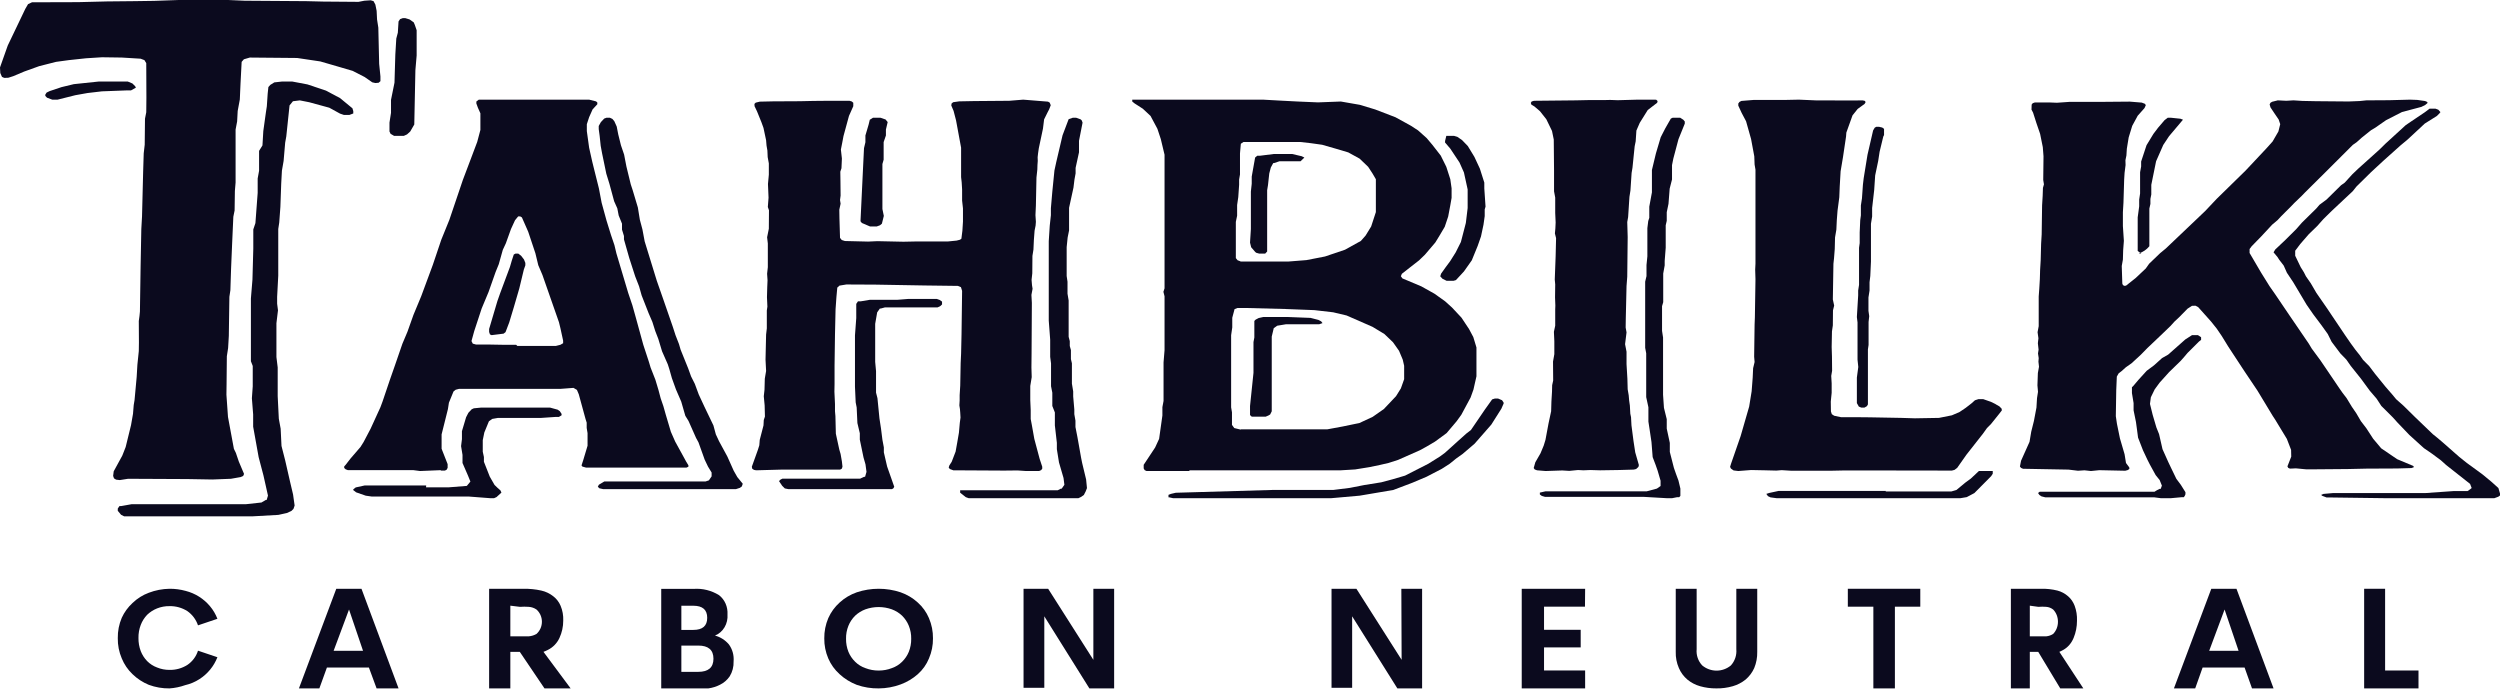
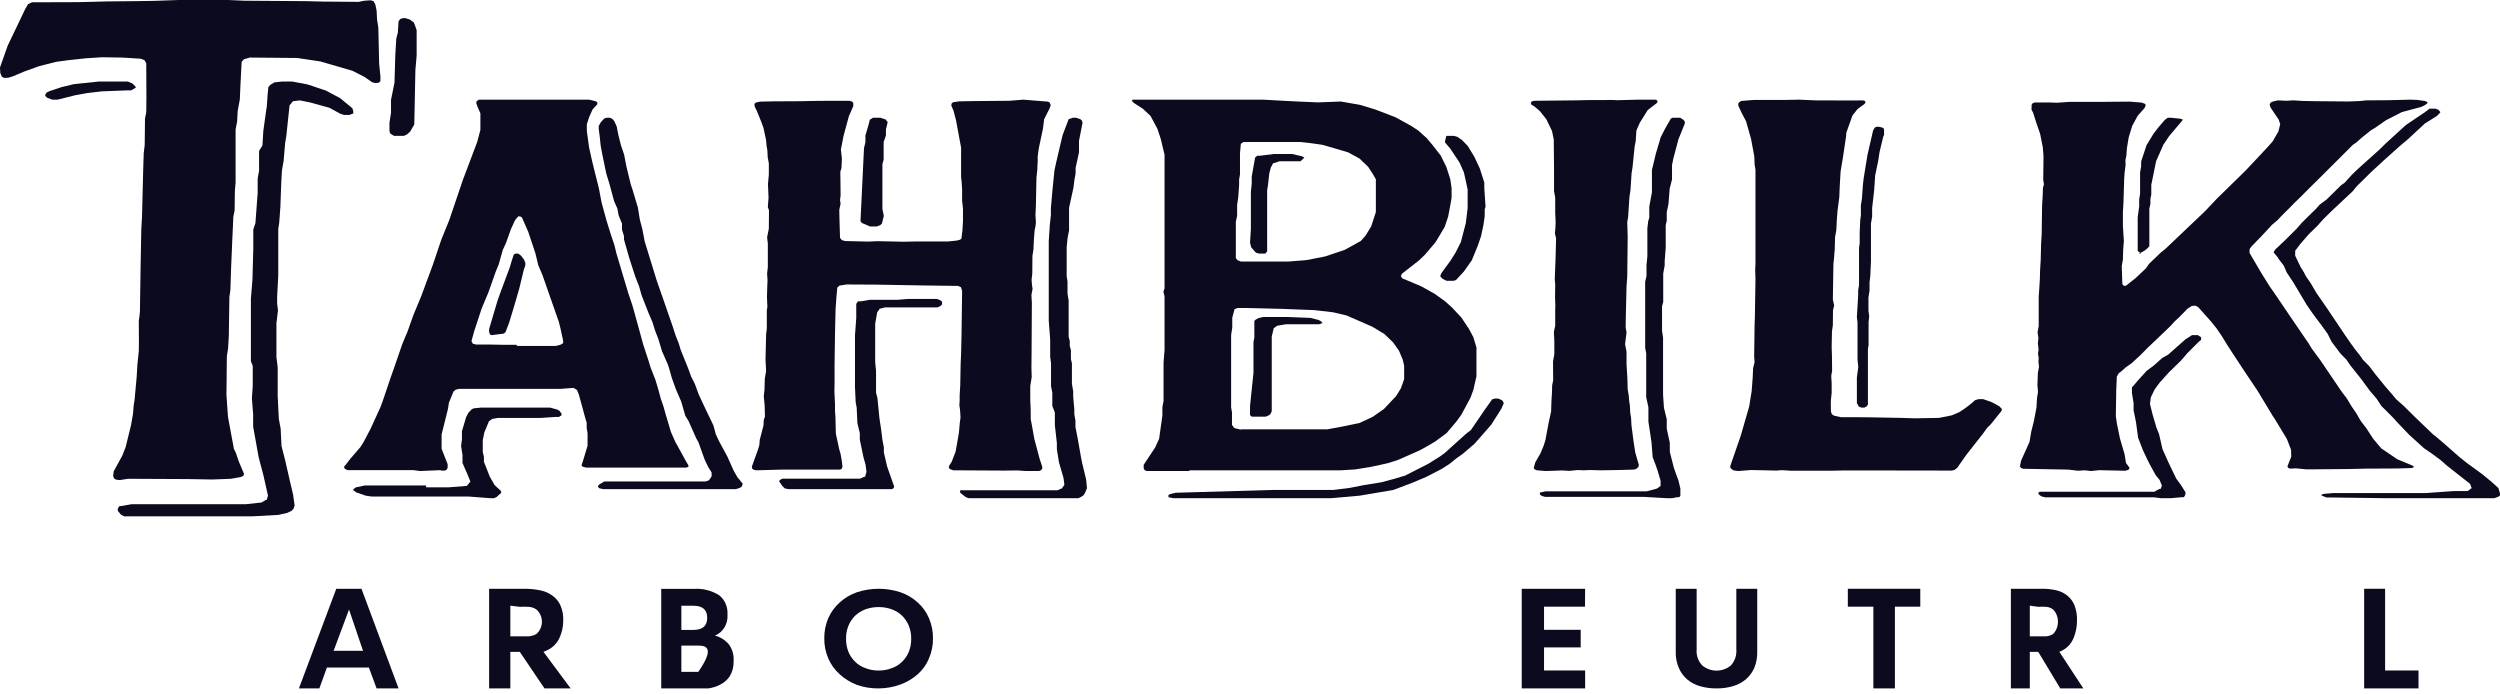
<svg xmlns="http://www.w3.org/2000/svg" width="191" height="53" viewBox="0 0 191 53" fill="none">
  <path d="M78.383 35.986L77.744 35.942L76.72 35.953L72.833 35.931L72.569 35.833L72.481 35.724L72.525 35.571L72.712 35.276L73.009 34.501L73.13 33.824L73.262 33.059L73.329 32.306L73.383 31.901L73.362 31.53L73.34 31.257L73.295 30.973L73.317 30.602V30.198L73.362 29.466L73.394 27.752L73.428 27.02L73.461 25.535L73.505 22.225L73.417 21.941L73.185 21.843L70.631 21.81L66.876 21.745L64.663 21.734L64.134 21.821L63.969 21.974L63.903 22.695L63.837 23.634L63.793 25.556L63.76 27.926V29.324L63.749 29.925L63.793 30.864V31.421L63.826 31.792L63.859 33.136L64.123 34.348L64.222 34.686L64.321 35.254L64.365 35.648L64.321 35.8L64.189 35.877H59.741L57.77 35.931L57.605 35.899L57.472 35.811L57.44 35.658L57.902 34.37L58.012 34.02L58.045 33.605L58.331 32.502L58.353 32.087L58.441 31.825L58.419 30.973L58.353 30.274L58.408 29.772L58.431 28.931L58.53 28.341L58.486 27.479L58.53 25.556L58.585 25.087V23.722L58.629 23.427L58.596 22.706L58.618 21.93L58.64 21.417L58.607 20.915L58.662 20.412V18.599L58.607 18.13L58.739 17.475L58.75 16.066L58.662 15.815L58.717 15.105L58.673 14.056L58.739 13.346V12.484L58.651 12.003L58.629 11.501L58.563 11.118L58.53 10.714L58.331 9.775L58.177 9.349L57.836 8.508L57.649 8.115L57.638 7.94L57.737 7.842L58.045 7.766L59.047 7.744L61.117 7.733L62.13 7.711L63.308 7.7H64.905L65.081 7.755L65.191 7.853V8.115L64.861 8.858L64.442 10.398L64.354 10.867L64.244 11.424L64.321 12.112L64.288 12.855L64.2 13.117L64.211 13.86L64.222 14.941L64.178 15.28L64.222 15.563L64.123 16.022L64.134 16.688L64.178 18.174L64.31 18.337L64.553 18.414L66.325 18.457L67.03 18.425L69.023 18.468L70.036 18.447H72.426L73.086 18.381L73.34 18.316L73.45 18.239L73.527 17.628L73.571 16.929V15.924L73.505 15.323V14.471L73.472 13.925L73.428 13.532V11.282L73.306 10.627L73.042 9.196L72.855 8.476L72.679 8.061L72.701 7.908L72.822 7.809L73.284 7.744L74.419 7.722L77.105 7.7L78.173 7.613L80.067 7.766L80.199 7.842L80.276 8.039L80.155 8.355L80.045 8.563L79.77 9.12L79.682 9.83L79.363 11.337L79.308 11.719L79.275 12.014L79.285 12.298L79.263 12.593L79.252 12.953L79.186 13.565L79.142 15.705L79.109 16.437L79.142 16.95L79.12 17.234L79.043 17.617L78.988 18.337L78.955 19.069L78.878 19.55L78.867 20.882L78.812 21.384L78.845 21.788L78.889 22.061L78.801 22.531L78.834 23.143L78.812 27.042L78.801 28.079L78.823 28.811L78.713 29.488V30.569L78.746 31.323V32.011L78.834 32.48L79.021 33.529L79.429 35.058L79.627 35.658V35.811L79.539 35.92L79.385 35.986H78.383Z" fill="#0B0A1E" />
  <path d="M90.87 35.986H87.596L87.454 35.92L87.377 35.788V35.512L88.251 34.191L88.556 33.53L88.807 31.745V31.107L88.895 30.633V27.692L88.971 26.756V22.637L88.884 22.295L88.971 22.031V11.82L88.687 10.631L88.425 9.838L87.901 8.857L87.312 8.307L86.679 7.899L86.504 7.756V7.613H96.492L97.879 7.69L99.156 7.756L100.695 7.822L102.442 7.756L103.893 8.009L105.061 8.362L106.612 8.957L107.791 9.606L108.336 9.959L109.002 10.554L109.428 11.06L110.072 11.886L110.498 12.745L110.803 13.693L110.902 14.387V15.114L110.803 15.686L110.64 16.546L110.378 17.328L109.974 18.011L109.657 18.528L108.86 19.464L108.413 19.894L107.692 20.456L107.103 20.918L107.026 21.105L107.146 21.271L108.587 21.877L109.592 22.438L110.41 23.022L110.934 23.496L111.655 24.267L112.233 25.137L112.561 25.754L112.801 26.547V28.75L112.572 29.763L112.354 30.369L111.644 31.69L111.284 32.186L110.52 33.089L109.635 33.739L108.98 34.125L108.478 34.4L106.808 35.138L106.088 35.369L105.422 35.523L104.625 35.689L103.533 35.865L102.442 35.931H90.87V35.986ZM94.735 19.982H98.424L99.811 19.872L101.23 19.596L102.758 19.079L103.97 18.407L104.33 17.999L104.756 17.305L105.116 16.204V14.497V13.693L104.865 13.263L104.527 12.745L103.872 12.118L103.009 11.644L102.049 11.358L101.012 11.06L100.149 10.939L99.363 10.851H94.997L94.8 10.983L94.735 11.721V13.329L94.669 13.715V14.122L94.604 15.059L94.516 15.664V16.479L94.418 16.953V19.718L94.549 19.883L94.789 19.971L94.735 19.982ZM94.789 32.803H100.575H101.394L102.584 32.583L103.861 32.318L104.876 31.845L105.727 31.25L106.655 30.27L107.026 29.675L107.277 28.97V28.562V27.945L107.168 27.472L106.885 26.8L106.426 26.15L105.771 25.522L104.865 24.972L104.286 24.718L102.878 24.102L101.852 23.859L100.422 23.694L98.141 23.606L95.139 23.529H94.538L94.32 23.617L94.145 24.278V25.016L94.058 25.61V31.118L94.123 31.503V32.461L94.298 32.704L94.8 32.825" fill="#0B0A1E" />
  <path d="M33.694 35.92L32.092 35.986L31.587 35.92H26.582L26.407 35.855L26.297 35.756V35.635L26.407 35.514L26.78 35.032L27.537 34.154L27.779 33.77L28.316 32.749L29.063 31.115L29.227 30.676L29.787 29.019L30.171 27.922L30.742 26.265L31.126 25.355L31.587 24.06L32.18 22.633L33.069 20.231L33.716 18.311L34.331 16.796L35.363 13.746L35.944 12.21L36.46 10.839L36.702 9.928V8.655L36.515 8.238L36.394 7.909V7.756L36.581 7.613H45.01L45.537 7.745L45.636 7.832V7.964L45.273 8.359L45.01 8.952L44.834 9.489V10.016L45.01 11.289L45.24 12.32L45.394 12.945L45.756 14.394L45.965 15.491L46.338 16.851L46.678 17.948L46.942 18.727L47.095 19.364L47.995 22.381L48.314 23.325L48.566 24.224L49.148 26.342L49.576 27.648L49.708 28.087L50.07 29.008L50.311 29.809L50.476 30.434L50.684 31.038L50.86 31.663L51.255 32.991L51.584 33.737L52.265 34.977L52.419 35.262L52.594 35.547V35.657L52.451 35.723H44.769L44.494 35.646L44.428 35.558L44.56 35.152L44.889 34.055V33.09L44.823 32.695V32.289L44.736 32.014L44.22 30.127L44.077 29.787L43.814 29.634L42.815 29.71H35.066L34.814 29.776L34.649 29.908L34.298 30.764L34.221 31.257L33.925 32.442L33.738 33.188V34.286L34.199 35.46V35.745L34.122 35.888L33.991 35.953H33.661L33.694 35.92ZM39.522 26.43H42.464L42.815 26.342L43.023 26.221V26.024L42.815 25.069L42.705 24.619L42.014 22.644L41.443 21.01L41.125 20.264L40.905 19.353L40.356 17.707L39.873 16.61L39.742 16.533H39.588L39.347 16.829L39.039 17.499L38.644 18.596L38.414 19.09L38.106 20.187L37.865 20.779L37.327 22.304L36.8 23.566L36.23 25.3L36.021 26.057L36.12 26.254L36.361 26.32H37.218L38.425 26.342H39.434" fill="#0B0A1E" />
  <path d="M133.782 35.91L132.806 35.986L132.447 35.942L132.245 35.8L132.178 35.669L132.256 35.417L132.985 33.316L133.636 31.062L133.826 29.891L133.905 28.863L133.939 28.13L134.051 27.659L134.017 27.254L134.051 24.803L134.073 24.234L134.118 21.334L134.096 20.601L134.118 20.142V14.769V12.964L134.051 12.57L134.028 11.946L133.782 10.622L133.4 9.265L133.064 8.63L132.806 8.072V7.908L132.896 7.788L133.041 7.711L133.984 7.635H136.395L137.438 7.613L138.705 7.668L141.588 7.678L142.306 7.668L142.485 7.711L142.53 7.81L142.452 7.941L141.924 8.324L141.532 8.816L141.061 10.13L141.038 10.436L140.803 12.012L140.623 13.084L140.556 14.233L140.522 15.075L140.388 16.093L140.332 16.826L140.298 17.548L140.197 18.139L140.175 19.026L140.119 19.737L140.074 20.153L140.029 22.877L140.13 23.348L140.04 23.709L140.029 24.858L139.962 25.317L139.939 26.51L139.962 27.243L139.973 28.326L139.906 28.72L139.939 29.289V30.012L139.872 30.679L139.883 31.434L139.95 31.642L140.13 31.762L140.646 31.872H141.678L142.844 31.883L145.267 31.927L146.299 31.959L148.138 31.927L149.125 31.73L149.708 31.478L150.18 31.16L150.617 30.821L150.886 30.581L151.155 30.493H151.514L152.109 30.701L152.468 30.876H152.456L152.759 31.051L152.927 31.226L152.939 31.358L152.726 31.631L152.12 32.386L151.806 32.703L151.492 33.141L150.236 34.739L149.529 35.745L149.327 35.898L149.125 35.953L142.283 35.942H140.937L139.894 35.964H136.844L136.126 35.92L135.711 35.953L134.825 35.931L133.782 35.91Z" fill="#0B0A1E" />
  <path d="M119.361 35.943L118.085 35.986L117.43 35.932L117.253 35.866L117.175 35.758L117.297 35.323L117.697 34.627L117.941 34.039L118.074 33.604L118.307 32.354L118.507 31.419L118.529 30.668L118.573 29.939L118.585 29.428L118.662 29.07L118.651 27.623L118.751 27.058V26.068L118.718 25.35L118.818 24.883V23.643L118.829 23.349L118.806 22.729L118.818 21.729L118.784 21.359L118.851 19.565L118.884 18.194L118.795 17.835L118.829 17.466L118.851 16.998L118.818 16.269V15.095L118.729 14.616V13.029L118.707 10.658L118.573 10.005L118.141 9.114L117.652 8.494L117.231 8.135L116.998 7.993L116.953 7.863L117.02 7.754L117.197 7.7L120.393 7.667L121.414 7.645H122.613L123.013 7.635L123.59 7.656L125.121 7.613H126.453L126.542 7.624L126.642 7.722L126.608 7.852L126.253 8.124L125.887 8.407L125.277 9.385L125.021 9.973L124.966 10.799L124.888 11.18L124.722 12.811L124.655 13.213L124.566 14.551L124.489 15.04L124.389 16.585L124.322 16.965L124.355 18.107L124.322 21.142L124.267 21.859L124.211 24.306L124.2 25.024L124.267 25.394L124.156 26.296L124.267 26.873V27.819L124.333 28.939L124.355 29.744L124.433 30.201L124.466 30.592L124.522 30.983L124.555 31.603L124.611 31.875L124.644 32.495L124.799 33.691L124.932 34.561L125.21 35.529L125.177 35.671L124.999 35.834L124.822 35.877L123.667 35.91L122.247 35.932L121.503 35.91L120.971 35.932L120.56 35.91L119.894 35.975L119.361 35.943Z" fill="#0B0A1E" />
  <path d="M160.387 35.922L159.75 35.986L159.254 35.932L158.757 35.965L158.034 35.878L156.275 35.846L154.56 35.814L154.409 35.749L154.322 35.642L154.409 35.2L155.056 33.757L155.186 32.982L155.391 32.163L155.585 31.14L155.628 30.419L155.703 29.934L155.66 29.439L155.693 28.502L155.779 28.018L155.736 27.63L155.757 27.361L155.703 27.006L155.747 26.715L155.693 26.22L155.736 25.843L155.671 25.38L155.757 24.917V22.655L155.801 22.052L155.844 21.331L155.865 20.61L155.908 19.888L155.941 18.628L155.984 17.907L156.016 15.689L156.06 14.967L156.081 14.354L156.157 14.084L156.103 13.751L156.124 11.941L156.07 11.242L155.865 10.229L155.574 9.379L155.326 8.603L155.207 8.377L155.218 7.99L155.304 7.882L155.466 7.828H156.588L157.149 7.85L158.077 7.785H160.279L162.717 7.764L163.634 7.839L163.883 7.936L163.937 8.044L163.839 8.259L163.322 8.84L162.901 9.616L162.631 10.499L162.491 11.36L162.458 11.877L162.383 12.243L162.394 12.609L162.318 13.201L162.286 13.718L162.232 15.495L162.189 16.216V17.272L162.264 18.402L162.21 19.113L162.189 19.834L162.102 20.319L162.145 21.665L162.189 21.773L162.286 21.837L162.426 21.826L163.16 21.245L163.937 20.513L164.196 20.147L165.037 19.339L165.469 18.984L167.066 17.465L168.469 16.13L169.364 15.183L171.555 13.04L173.162 11.328L173.626 10.811L174.069 10.046L174.209 9.486L174.09 9.131L173.745 8.625L173.465 8.205L173.4 7.979L173.465 7.85L173.594 7.774L174.026 7.667L174.673 7.699L175.223 7.667L175.903 7.71L176.928 7.731L179.432 7.753L180.273 7.72L180.791 7.667L182.529 7.656L184.126 7.613L184.687 7.634L185.28 7.72L185.431 7.785L185.464 7.839L185.453 7.882L185.269 8.033L185.021 8.151L185 8.162H185.01L183.511 8.56L182.291 9.185L181.471 9.756L181.147 9.949L180.446 10.509L180.047 10.865L179.755 11.069L177.77 13.051L176.087 14.72L175.849 14.967L175.277 15.516L175.04 15.764L174.295 16.507L174.004 16.819L173.594 17.164L172.763 18.058L172.029 18.811L171.868 19.027V19.328L172.752 20.836L173.389 21.859L173.832 22.494L174.889 24.055L176.389 26.252L176.615 26.629L177.274 27.523L177.662 28.093L178.72 29.655L178.968 30.01L179.281 30.419L179.68 31.076L180.025 31.582L180.371 32.174L180.791 32.723L181.309 33.52L181.924 34.252L183.144 35.082L184.352 35.588L184.406 35.642L184.417 35.674L184.395 35.706L184.234 35.76L183.133 35.792L180.802 35.803L179.378 35.835L176.723 35.857H176.195L175.407 35.782L174.954 35.803L174.824 35.749L174.759 35.631L175.051 34.888L175.04 34.371L174.716 33.531L173.821 32.056L173.637 31.776L172.472 29.848L171.468 28.352L170.238 26.478L169.742 25.671L169.353 25.1L168.922 24.561L167.94 23.463L167.735 23.355L167.465 23.366L167.131 23.581L166.505 24.217L166.127 24.572L165.836 24.895L165.199 25.509L164.055 26.596L163.57 27.092L162.858 27.749L162.415 28.061L162.091 28.352L161.865 28.524L161.725 28.772L161.681 29.816L161.649 31.797L161.735 32.379L161.962 33.488L162.318 34.705L162.426 35.372L162.674 35.706L162.685 35.825L162.566 35.911L162.372 35.965L160.387 35.922Z" fill="#0B0A1E" />
  <path d="M9.785 36.579L9.15 36.678L8.87 36.645L8.709 36.546L8.644 36.36L8.687 36.01L9.344 34.807L9.602 34.151L10.011 32.477L10.162 31.613L10.216 30.946L10.28 30.563L10.442 28.802L10.496 27.872L10.604 26.822L10.614 26.166L10.604 24.525L10.657 24.142L10.69 23.803L10.743 20.302L10.797 17.491L10.851 16.539L10.937 13.094L10.98 11.715L11.056 11.059L11.077 9.068L11.174 8.576L11.185 7.46L11.174 4.824L11.034 4.594L10.743 4.485L9.312 4.397L7.794 4.375L6.577 4.452L5.253 4.594L4.284 4.726L2.993 5.054L1.841 5.469L1.012 5.819L0.635 5.94L0.323 5.951L0.151 5.874L0.022 5.579L0 5.152L0.592 3.479L1.582 1.411L1.927 0.689L2.142 0.317L2.444 0.175L5.975 0.164L8.181 0.109L10.27 0.088L11.777 0.066L13.65 0H17.428L18.688 0.055L23.392 0.088L24.695 0.12L27.386 0.142L27.838 0.055L28.323 0.022L28.538 0.088L28.678 0.35L28.775 0.831L28.807 1.488L28.904 2.111L28.968 4.879L29.065 5.841V6.202L28.925 6.323L28.678 6.344L28.441 6.29L27.86 5.885L26.945 5.415L25.976 5.13L25.298 4.933L24.469 4.693L22.703 4.43L19.086 4.397L18.634 4.529L18.462 4.726L18.376 6.377L18.322 7.602L18.16 8.478L18.117 9.276L17.999 9.9V11.125V13.947L17.945 14.592L17.924 16.08L17.827 16.561L17.741 18.476L17.654 20.532L17.601 22.173L17.525 22.676L17.482 25.662L17.428 26.592L17.331 27.216L17.31 29.36L17.299 30.158L17.418 31.854L17.87 34.293L18.02 34.599L18.247 35.267L18.645 36.207L18.58 36.36L18.387 36.448L17.644 36.579L16.223 36.634L14.339 36.601L9.785 36.579Z" fill="#0B0A1E" />
  <path d="M65.849 17.036L65.742 16.904L65.943 12.697L66.01 11.32L66.117 10.868V10.351L66.358 9.536L66.452 9.15L66.693 8.996H67.269L67.658 9.128L67.818 9.327L67.684 9.899V10.351L67.51 10.857V12.201L67.416 12.531V15.968L67.524 16.497L67.376 17.091L67.229 17.212L66.988 17.3H66.693H66.466L65.849 17.036Z" fill="#0B0A1E" />
  <path d="M110.498 10.38H111.087L111.339 10.454L111.697 10.699L112.139 11.156L112.643 11.984L113.064 12.888L113.401 13.95V14.397L113.495 15.789L113.432 16.001V16.511L113.338 17.17L113.148 18.063L112.896 18.785L112.444 19.89L111.844 20.74L111.234 21.399L111.055 21.452H110.519L110.214 21.304L110.035 21.112L110.098 20.91L110.445 20.422L110.792 19.954L111.213 19.285L111.613 18.488L111.991 17.032L112.128 15.895V14.471L111.844 13.175L111.508 12.42L110.803 11.357L110.403 10.89V10.773L110.498 10.38Z" fill="#0B0A1E" />
  <path d="M142.014 31.063L141.865 30.797V28.846L141.973 28.037L141.915 27.482V24.633L141.865 24.223L141.964 22.571V22.194L142.031 21.762V18.934L142.08 18.569V17.759L142.122 16.817L142.171 16.451V15.697L142.254 15.154L142.328 14.101L142.386 13.613L142.676 11.828L143.106 9.965L143.23 9.755L143.346 9.688H143.561L143.801 9.743L143.941 9.843V10.32L143.883 10.431L143.602 11.595L143.495 12.293L143.263 13.402L143.189 14.511L143.031 15.897V16.54L142.941 17.094V17.759V19.977L142.891 21.085L142.833 21.562V22.194L142.75 22.726V23.746L142.808 24.156L142.759 24.6V26.352L142.709 26.695V30.897L142.634 31.03L142.444 31.141H142.204L142.014 31.063Z" fill="#0B0A1E" />
  <path d="M37.432 25.548L37.369 25.364V25.135L38.001 23.002L38.211 22.405L38.958 20.398L39.095 19.928L39.253 19.446L39.38 19.377H39.6L39.811 19.538L40.032 19.824L40.137 20.088V20.272L40.022 20.593L39.674 22.038L39.253 23.483L38.906 24.63L38.622 25.376L38.474 25.491L37.559 25.605L37.432 25.548Z" fill="#0B0A1E" />
  <path d="M163.4 19.366C163.723 19.259 164.005 19.067 164.211 18.812V15.934L164.291 15.582V15.199L164.359 14.858V14.122L164.725 12.321L165.273 11.074L165.718 10.403L166.78 9.145L166.586 9.071L165.867 8.996H165.616L165.376 9.177L164.873 9.763L164.519 10.232L163.994 11.096L163.583 12.342V12.716L163.503 13.163V14.783L163.434 15.241V15.764L163.32 16.605V18.95V19.174L163.594 19.377L163.4 19.366Z" fill="#0B0A1E" />
  <path d="M53.479 36.784H53.906L54.16 36.698L54.368 36.394V36.102L54.091 35.647L53.837 35.116L53.363 33.794L53.179 33.458L52.601 32.158L52.359 31.768L52.047 30.685L51.643 29.753L51.331 28.887L51.135 28.193L51.02 27.836L50.581 26.839L50.292 25.886L50.061 25.29L49.842 24.596L49.553 23.925L49.022 22.571L48.826 21.877L48.526 21.108L48.075 19.711L47.671 18.291V18.031L47.521 17.544V17.089L47.267 16.46L47.163 15.919L46.921 15.377L46.713 14.608L46.563 14.055L46.32 13.264L45.997 11.704L45.893 11.141L45.812 10.372L45.743 9.863V9.624L45.905 9.332L46.159 9.061L46.332 8.996H46.597L46.782 9.083L46.932 9.256L47.117 9.668L47.233 10.264L47.44 11.098L47.683 11.813L47.856 12.712L48.191 14.088L48.341 14.543L48.733 15.854L48.884 16.785L49.08 17.522L49.184 18.075L49.253 18.443L50.177 21.444L50.662 22.831L51.412 24.997L51.608 25.604L51.874 26.287L52.001 26.72L52.578 28.15L52.798 28.757L53.086 29.331L53.386 30.143L53.814 31.064L54.506 32.505L54.691 33.188L54.934 33.708L55.569 34.878L56.054 35.961L56.331 36.449L56.746 36.958L56.677 37.163L56.527 37.272L56.227 37.369H46.078L45.789 37.304L45.674 37.185L45.755 37.033L46.17 36.784H53.479Z" fill="#0B0A1E" />
  <path d="M3.561 7.073L3.793 6.96L4.701 6.656L5.642 6.429L7.547 6.229H9.761L10.116 6.377L10.326 6.586L10.381 6.699L10.005 6.908H9.65L7.79 6.978L6.683 7.108L5.753 7.274L4.402 7.613H3.992L3.594 7.465L3.461 7.326V7.23L3.561 7.073Z" fill="#0B0A1E" />
  <path d="M29.841 10.224L29.756 10.046V9.367L29.873 8.621V7.63L30.139 6.316L30.203 4.167L30.277 2.943L30.395 2.497L30.448 1.64L30.565 1.462L30.778 1.384H30.959L31.289 1.484L31.608 1.707L31.694 1.907L31.832 2.308V4.245L31.736 5.359L31.651 9.512L31.342 10.046L31.097 10.269L30.852 10.38H30.107L29.841 10.224Z" fill="#0B0A1E" />
  <path d="M20.957 6.295L21.55 6.229H22.326L23.489 6.449L24.901 6.921L25.978 7.493L26.926 8.274L26.991 8.493V8.669L26.7 8.779H26.269L25.978 8.68L25.159 8.23L23.629 7.812L22.907 7.669L22.38 7.735L22.121 8.054L21.873 10.417L21.787 10.901L21.668 12.296L21.539 13.033L21.485 14.022L21.421 15.814L21.334 17.001L21.259 17.496V21.057L21.173 22.684V23.201L21.238 23.706L21.119 24.695V27.279L21.216 28.07V30.268L21.302 31.994L21.442 32.752L21.507 34.072L21.787 35.171L22.164 36.819L22.39 37.776L22.509 38.622L22.423 38.875L22.272 39.029L21.916 39.194L21.27 39.337L19.309 39.447H9.483L9.246 39.326C9.246 39.326 9.063 39.095 8.998 39.029V38.853L9.127 38.666H9.246L10.043 38.523H18.77L19.977 38.391L20.311 38.193H20.375L20.473 37.864L20.128 36.325L19.761 34.929L19.341 32.599V31.664L19.244 30.433L19.309 29.521V27.96L19.169 27.597V22.805L19.287 21.365L19.352 18.991V18.034V17.529L19.514 17.045L19.686 14.737V13.637L19.794 13.044V11.527L20.052 11.109L20.117 10.01L20.311 8.614L20.386 8.12L20.451 7.152L20.505 6.647L20.656 6.482L20.957 6.295Z" fill="#0B0A1E" />
  <path d="M69.396 22.838H71.57L71.787 22.914L71.972 23.043V23.26L71.82 23.4L71.624 23.487H67.603L67.287 23.573H67.222L67.016 23.865L66.864 24.741V27.65L66.929 28.352V29.996L67.037 30.418L67.19 31.964L67.309 32.743L67.418 33.608L67.526 34.181V34.559L67.776 35.641L68.32 37.187L68.255 37.306L68.146 37.37H60.233L59.961 37.316L59.755 37.111L59.516 36.754L59.624 36.646L59.776 36.57H65.711L66.016 36.43H66.092L66.2 36.051L66.124 35.478L65.972 34.948L65.69 33.586V33.099L65.505 32.321L65.45 31.131L65.374 30.742L65.32 29.542V25.628L65.418 24.298V23.216L65.548 23.022H65.755L66.472 22.903H68.581L69.396 22.838Z" fill="#0B0A1E" />
  <path d="M32.55 37.23H34.305L35.665 37.123L35.939 36.792L35.753 36.334L35.336 35.374V34.756L35.226 34.084L35.292 33.551V32.943L35.61 31.877L35.786 31.536L36.038 31.269L36.203 31.194L36.751 31.141H42.027L42.609 31.301L42.773 31.418L42.905 31.621V31.728L42.697 31.855H42.422L41.325 31.93H40.667H38.748H38.035L37.607 32.005L37.354 32.186L37.003 33.039L36.883 33.626V34.511L36.971 34.916V35.278L37.42 36.419L37.782 37.048L38.024 37.283L38.232 37.464L38.309 37.635L37.936 37.976L37.749 38.061H37.442L35.797 37.934H28.392L27.943 37.87L27.208 37.614L26.988 37.443V37.39L27.175 37.24L27.855 37.091H32.561L32.55 37.23Z" fill="#0B0A1E" />
  <path d="M81.048 37.335H81.113L81.319 37.038L81.254 36.52L80.907 35.331L80.744 34.318V33.834L80.592 32.502V31.511L80.397 31.015V30.002L80.299 29.507V27.767L80.234 27.261V26.755V26.347V25.951L80.125 24.498V22.076V20.974V20.666V19.158V18.431L80.201 17.242L80.288 16.439V15.91L80.397 14.644L80.559 13.026L80.7 12.376L81.178 10.339L81.644 9.106L81.959 8.996H82.219L82.556 9.117L82.642 9.194L82.708 9.37L82.436 10.758V11.638L82.176 12.827V13.246L82.089 13.719L82.013 14.336L81.677 15.877V17.606L81.568 18.145L81.493 18.883V21.085L81.558 21.525V22.439L81.644 22.956V25.731L81.731 26.061V26.435L81.818 26.744V27.437L81.894 27.756V29.309L81.992 29.903V30.289L82.078 31.291V31.643L82.165 32.138V32.623L82.317 33.404L82.404 33.889L82.599 34.99L82.675 35.364L82.979 36.63L83.044 37.291L82.946 37.544L82.805 37.819L82.599 37.962L82.393 38.061H74.006L73.789 37.984L73.356 37.643V37.456H80.809L81.048 37.335Z" fill="#0B0A1E" />
  <path d="M99.905 37.433H101.852L103.129 37.274L104.211 37.061L105.53 36.848L106.406 36.614L107.348 36.337L109.122 35.432L110.009 34.878L110.387 34.601L111.318 33.76L112.032 33.121L112.378 32.855L113.46 31.269L114 30.513L114.206 30.449H114.455L114.758 30.577L114.877 30.758V30.832L114.704 31.226L113.936 32.44L112.659 33.899L111.75 34.676L111.242 35.038L110.755 35.432L110.16 35.815L108.992 36.422L107.91 36.88L106.45 37.433L103.875 37.87L101.712 38.061H89.618L89.336 37.998H89.272V37.806L89.466 37.731L89.834 37.646L97.19 37.433H99.905Z" fill="#0B0A1E" />
-   <path d="M144.06 37.548H149.082L149.471 37.435L150.14 36.88L150.561 36.572L151.188 35.986H151.749H152.246V36.191L152.127 36.376L150.842 37.671L150.259 37.98L149.773 38.062H135.734L135.269 38L135.075 37.908L134.945 37.733L135.172 37.661L135.885 37.507H144.082L144.06 37.548Z" fill="#0B0A1E" />
  <path d="M126.588 37.328L126.789 37.186L126.868 37.132V36.727L126.644 35.961L126.487 35.513L126.263 34.922L126.173 33.773L126.027 32.789L125.938 32.209V31.115L125.77 30.338V26.991L125.691 26.575V21.521L125.792 21.095V20.253L125.859 19.585V17.43L125.926 16.883L126.005 16.643V15.789L126.207 14.695V12.989L126.509 11.731L126.879 10.484L127.227 9.806L127.652 9.062L127.787 8.996H128.37L128.605 9.149L128.717 9.281V9.445L128.235 10.637L127.843 12.114L127.742 12.617V13.711L127.563 14.411L127.473 15.57L127.339 16.216V16.872L127.26 17.211V18.929L127.182 19.935V20.274L127.07 20.898V23.086L126.98 23.392V25.273L127.058 25.788V30.163L127.126 31.159L127.339 32.023V32.745L127.574 33.839V34.528L127.888 35.753L128.045 36.202L128.235 36.716L128.381 37.328V37.886L128.291 37.985H128.134L127.753 38.061H127.327L125.624 37.963H118.048L117.79 37.886L117.645 37.777V37.635L118.082 37.536H125.814L126.588 37.328Z" fill="#0B0A1E" />
  <path d="M187.493 37.515H188.525L188.714 37.384L188.836 37.286L188.714 36.969L186.883 35.526L186.483 35.166L185.806 34.663L185.185 34.237L184.075 33.231L183.165 32.281L182.821 31.898L181.933 31.013L181.578 30.466L181.046 29.844L180.38 28.936L179.603 27.964L179.259 27.472L178.804 27.002L178.138 26.117L177.839 25.516L177.361 24.849L176.729 24.008L176.229 23.287L175.208 21.571L174.72 20.839L174.476 20.292L174.132 19.844L173.999 19.637L173.699 19.276L173.832 19.058L174.62 18.314L175.442 17.495L175.852 17.025L176.962 15.932L177.206 15.648L177.75 15.244L178.859 14.151L179.137 13.954L179.703 13.331L180.147 12.905L181.811 11.408L182.255 10.971L183.798 9.561L184.231 9.266L185.24 8.588L185.618 8.304H186.073L186.284 8.381L186.45 8.566L186.372 8.665L186.173 8.862L185.252 9.441L184.43 10.206L183.909 10.687L183.421 11.091L182.078 12.293L181.146 13.156L180.036 14.249L179.747 14.61L178.138 16.118L177.816 16.435L177.506 16.741L177.028 17.276L176.396 17.888L175.741 18.642L175.353 19.156V19.538L175.774 20.413L176.019 20.806L176.174 21.112L176.54 21.637L176.973 22.38L177.827 23.614L178.171 24.128L179.192 25.647L179.592 26.226L179.958 26.729L180.291 27.144L180.535 27.494L181.001 27.964L181.456 28.565L182.255 29.549L182.777 30.15L183.065 30.499L183.62 30.991L184.497 31.854L185.862 33.166L186.228 33.461L186.639 33.81L187.882 34.903L188.47 35.373L189.668 36.248L190.356 36.816L190.878 37.286L191 37.701V37.854L190.867 37.952L190.567 38.062H187.116H186.472H182.255L178.072 38.007H177.75L177.406 37.876L177.339 37.81L177.517 37.734L178.271 37.668H185.329L187.493 37.515Z" fill="#0B0A1E" />
  <path d="M164.805 37.444L164.998 37.348H165.078L165.169 37.103L164.998 36.678L164.691 36.295L164.247 35.486L164.053 35.103L163.723 34.401L163.347 33.433L163.279 32.912L163.188 32.242L163.006 31.348V30.795L162.88 30.029V29.582L162.983 29.487L163.37 29.029L164.008 28.327L164.566 27.912L165.18 27.359L165.647 27.093L166.957 25.934L167.469 25.604H167.924L168.164 25.764V25.966L168.004 26.093L167.127 26.966L166.831 27.317L166.592 27.583L165.716 28.434L164.998 29.231L164.622 29.742L164.326 30.348L164.258 30.859L164.463 31.689L164.748 32.657L164.953 33.167L165.215 34.316L165.659 35.305L165.852 35.71L166.273 36.582L166.615 37.039L166.968 37.603V37.763C166.944 37.845 166.901 37.921 166.843 37.986H166.683L165.864 38.061H165.078L164.588 37.997H156.265L155.969 37.922L155.81 37.816L155.707 37.667L155.832 37.571H164.6L164.805 37.444Z" fill="#0B0A1E" />
  <path d="M95.588 18.888L95.502 18.536L95.567 17.502V14.639L95.632 14.037V13.491L95.891 12.037L96.053 11.9H96.248L97.329 11.764H98.713L99.449 11.935L99.654 12.037L99.362 12.321H97.751L97.34 12.457H97.275L97.091 12.798L96.972 13.252L96.875 14.139L96.81 14.536V19.217L96.659 19.377H96.205L95.967 19.308L95.891 19.24L95.588 18.888Z" fill="#0B0A1E" />
  <path d="M95.634 31.833L95.502 31.711V31.024L95.766 28.486V26.137L95.832 25.783V24.519L95.93 24.42L96.161 24.298L96.513 24.22H98.413L100.126 24.287L100.731 24.442L100.939 24.553L101.038 24.686L100.786 24.774H98.248L97.578 24.885L97.314 25.073L97.161 25.716V31.423L97.04 31.666L96.908 31.744L96.699 31.833H95.601H95.634Z" fill="#0B0A1E" />
-   <path d="M12.951 52.594C12.412 52.601 11.876 52.509 11.37 52.322C10.907 52.132 10.484 51.856 10.125 51.507C9.768 51.168 9.487 50.756 9.302 50.3C9.093 49.812 8.99 49.286 8.999 48.755C8.99 48.221 9.093 47.692 9.302 47.2C9.498 46.772 9.778 46.387 10.125 46.069C10.481 45.725 10.905 45.458 11.37 45.286C11.875 45.094 12.41 44.991 12.951 44.982C13.368 44.979 13.783 45.034 14.185 45.145C14.913 45.33 15.565 45.741 16.047 46.319C16.287 46.605 16.477 46.928 16.61 47.276L15.127 47.777C14.979 47.336 14.694 46.955 14.315 46.689C13.907 46.431 13.433 46.298 12.951 46.309C12.625 46.303 12.301 46.363 11.998 46.483C11.717 46.596 11.459 46.762 11.24 46.972C11.028 47.195 10.863 47.457 10.753 47.744C10.631 48.063 10.572 48.403 10.579 48.745C10.574 49.086 10.633 49.425 10.753 49.745C10.863 50.029 11.029 50.287 11.24 50.506C11.454 50.723 11.713 50.89 11.998 50.995C12.3 51.119 12.624 51.182 12.951 51.18C13.433 51.191 13.907 51.058 14.315 50.8C14.701 50.54 14.987 50.157 15.127 49.712L16.61 50.212C16.34 50.903 15.859 51.489 15.235 51.887C14.903 52.101 14.537 52.256 14.152 52.344C13.765 52.481 13.361 52.566 12.951 52.594Z" fill="#0B0A1E" />
  <path d="M28.772 52.594L28.184 50.999H24.976L24.399 52.594H22.838L25.692 44.982H27.617L30.45 52.594H28.772ZM25.489 49.721H27.735L26.665 46.566L25.489 49.721Z" fill="#0B0A1E" />
  <path d="M41.599 52.594L39.712 49.801H38.99V52.594H37.369V44.984H39.978C40.441 44.973 40.903 45.018 41.355 45.119C41.691 45.194 42.005 45.345 42.276 45.56C42.52 45.749 42.711 45.998 42.831 46.284C42.98 46.641 43.048 47.028 43.031 47.415C43.033 47.872 42.934 48.325 42.743 48.738C42.559 49.138 42.245 49.462 41.854 49.654L41.688 49.733L41.521 49.801L43.597 52.594H41.599ZM38.99 46.273V48.614H39.745C39.956 48.614 40.178 48.614 40.411 48.614C40.614 48.597 40.811 48.535 40.988 48.433C41.118 48.316 41.222 48.172 41.294 48.012C41.365 47.851 41.402 47.676 41.402 47.5C41.402 47.323 41.365 47.149 41.294 46.988C41.222 46.827 41.118 46.684 40.988 46.567C40.813 46.447 40.61 46.377 40.4 46.363C40.175 46.346 39.948 46.346 39.723 46.363L38.99 46.273Z" fill="#0B0A1E" />
-   <path d="M54.625 48.559C55.033 48.665 55.402 48.899 55.686 49.231C55.957 49.599 56.086 50.064 56.047 50.531C56.062 50.935 55.958 51.334 55.75 51.671C55.56 51.947 55.308 52.167 55.018 52.309C54.733 52.456 54.428 52.552 54.115 52.594C53.808 52.594 53.542 52.594 53.33 52.594H50.518V44.99H53.001C53.675 44.943 54.347 45.109 54.933 45.469C55.148 45.635 55.32 45.857 55.434 46.114C55.547 46.371 55.597 46.656 55.58 46.94C55.607 47.284 55.529 47.629 55.356 47.922C55.184 48.214 54.927 48.438 54.625 48.559ZM54.031 47.202C54.031 46.586 53.68 46.278 52.969 46.278H52.056V48.125H52.969C53.68 48.125 54.031 47.817 54.031 47.202ZM53.351 51.329C54.115 51.329 54.508 50.998 54.508 50.326C54.508 49.653 54.115 49.322 53.351 49.322H52.056V51.329H53.351Z" fill="#0B0A1E" />
+   <path d="M54.625 48.559C55.033 48.665 55.402 48.899 55.686 49.231C55.957 49.599 56.086 50.064 56.047 50.531C56.062 50.935 55.958 51.334 55.75 51.671C55.56 51.947 55.308 52.167 55.018 52.309C54.733 52.456 54.428 52.552 54.115 52.594C53.808 52.594 53.542 52.594 53.33 52.594H50.518V44.99H53.001C53.675 44.943 54.347 45.109 54.933 45.469C55.148 45.635 55.32 45.857 55.434 46.114C55.547 46.371 55.597 46.656 55.58 46.94C55.607 47.284 55.529 47.629 55.356 47.922C55.184 48.214 54.927 48.438 54.625 48.559ZM54.031 47.202C54.031 46.586 53.68 46.278 52.969 46.278H52.056V48.125H52.969C53.68 48.125 54.031 47.817 54.031 47.202ZM53.351 51.329C54.508 49.653 54.115 49.322 53.351 49.322H52.056V51.329H53.351Z" fill="#0B0A1E" />
  <path d="M67.132 52.594C66.562 52.602 65.994 52.51 65.458 52.323C64.971 52.134 64.526 51.859 64.148 51.511C63.773 51.174 63.478 50.764 63.282 50.309C63.073 49.822 62.968 49.299 62.975 48.772C62.968 48.241 63.073 47.715 63.282 47.223C63.481 46.773 63.776 46.368 64.148 46.032C64.523 45.689 64.969 45.423 65.458 45.252C66.542 44.892 67.723 44.892 68.807 45.252C69.296 45.423 69.742 45.689 70.117 46.032C70.49 46.365 70.781 46.772 70.971 47.223C71.181 47.715 71.286 48.241 71.279 48.772C71.286 49.299 71.181 49.822 70.971 50.309C70.785 50.766 70.493 51.177 70.117 51.511C69.736 51.847 69.291 52.112 68.807 52.291C68.273 52.488 67.705 52.591 67.132 52.594ZM67.132 51.23C67.476 51.231 67.817 51.169 68.135 51.045C68.433 50.943 68.702 50.776 68.921 50.558C69.143 50.34 69.317 50.083 69.433 49.8C69.559 49.482 69.621 49.144 69.616 48.804C69.623 48.464 69.561 48.126 69.433 47.808C69.317 47.522 69.143 47.261 68.921 47.039C68.696 46.828 68.429 46.662 68.135 46.552C67.485 46.321 66.769 46.321 66.119 46.552C65.825 46.662 65.558 46.828 65.333 47.039C65.11 47.261 64.936 47.522 64.82 47.808C64.692 48.126 64.63 48.464 64.638 48.804C64.633 49.144 64.694 49.482 64.82 49.8C64.936 50.083 65.111 50.34 65.333 50.558C65.552 50.776 65.821 50.943 66.119 51.045C66.441 51.17 66.785 51.233 67.132 51.23Z" fill="#0B0A1E" />
-   <path d="M83.533 44.982H85.12V52.594H83.229L79.785 47.086V52.549H78.199V44.982H80.079L83.533 50.411V44.982Z" fill="#0B0A1E" />
-   <path d="M107.063 44.982H108.649V52.594H106.759L103.304 47.086V52.549H101.729V44.982H103.63L107.084 50.411L107.063 44.982Z" fill="#0B0A1E" />
  <path d="M121.092 46.351H117.964V48.115H120.765V49.461H117.964V51.226H121.104V52.594H116.26V44.982H121.104L121.092 46.351Z" fill="#0B0A1E" />
  <path d="M131.123 52.593C130.705 52.597 130.289 52.541 129.887 52.427C129.531 52.327 129.199 52.154 128.913 51.917C128.633 51.68 128.412 51.38 128.267 51.04C128.096 50.649 128.014 50.225 128.027 49.797V44.982H129.624V49.598C129.603 49.824 129.63 50.052 129.704 50.266C129.777 50.481 129.896 50.677 130.051 50.84C130.36 51.096 130.746 51.236 131.145 51.236C131.544 51.236 131.931 51.096 132.239 50.84C132.39 50.674 132.505 50.478 132.577 50.264C132.649 50.05 132.675 49.823 132.655 49.598V44.982H134.253V49.797C134.263 50.223 134.185 50.647 134.023 51.04C133.871 51.378 133.646 51.677 133.366 51.917C133.075 52.151 132.74 52.325 132.382 52.427C131.973 52.545 131.549 52.602 131.123 52.593Z" fill="#0B0A1E" />
  <path d="M146.71 44.982V46.351H144.77V52.594H143.125V46.351H141.174V44.982H146.71Z" fill="#0B0A1E" />
  <path d="M157.404 52.594L155.721 49.801H155.077V52.594H153.631V44.983H155.958C156.371 44.973 156.783 45.019 157.186 45.119C157.485 45.196 157.766 45.347 158.008 45.56C158.226 45.748 158.396 45.998 158.504 46.284C158.636 46.641 158.697 47.027 158.682 47.415C158.684 47.872 158.596 48.324 158.424 48.738C158.26 49.138 157.98 49.462 157.632 49.654L157.483 49.733L157.335 49.801L159.167 52.594H157.404ZM155.077 46.273V48.614H155.75C155.938 48.614 156.137 48.614 156.345 48.614C156.526 48.596 156.701 48.535 156.86 48.433C156.975 48.316 157.068 48.172 157.132 48.011C157.195 47.85 157.228 47.676 157.228 47.5C157.228 47.323 157.195 47.149 157.132 46.988C157.068 46.827 156.975 46.683 156.86 46.567C156.703 46.447 156.522 46.377 156.335 46.363C156.133 46.346 155.932 46.346 155.73 46.363L155.077 46.273Z" fill="#0B0A1E" />
-   <path d="M172.054 52.594L171.487 50.999H168.28L167.713 52.594H166.088L168.943 44.982H170.867L173.7 52.594H172.054ZM168.782 49.721H171.027L169.958 46.566L168.782 49.721Z" fill="#0B0A1E" />
  <path d="M180.621 52.594V44.982H182.222V51.226H184.773V52.594H180.621Z" fill="#0B0A1E" />
</svg>